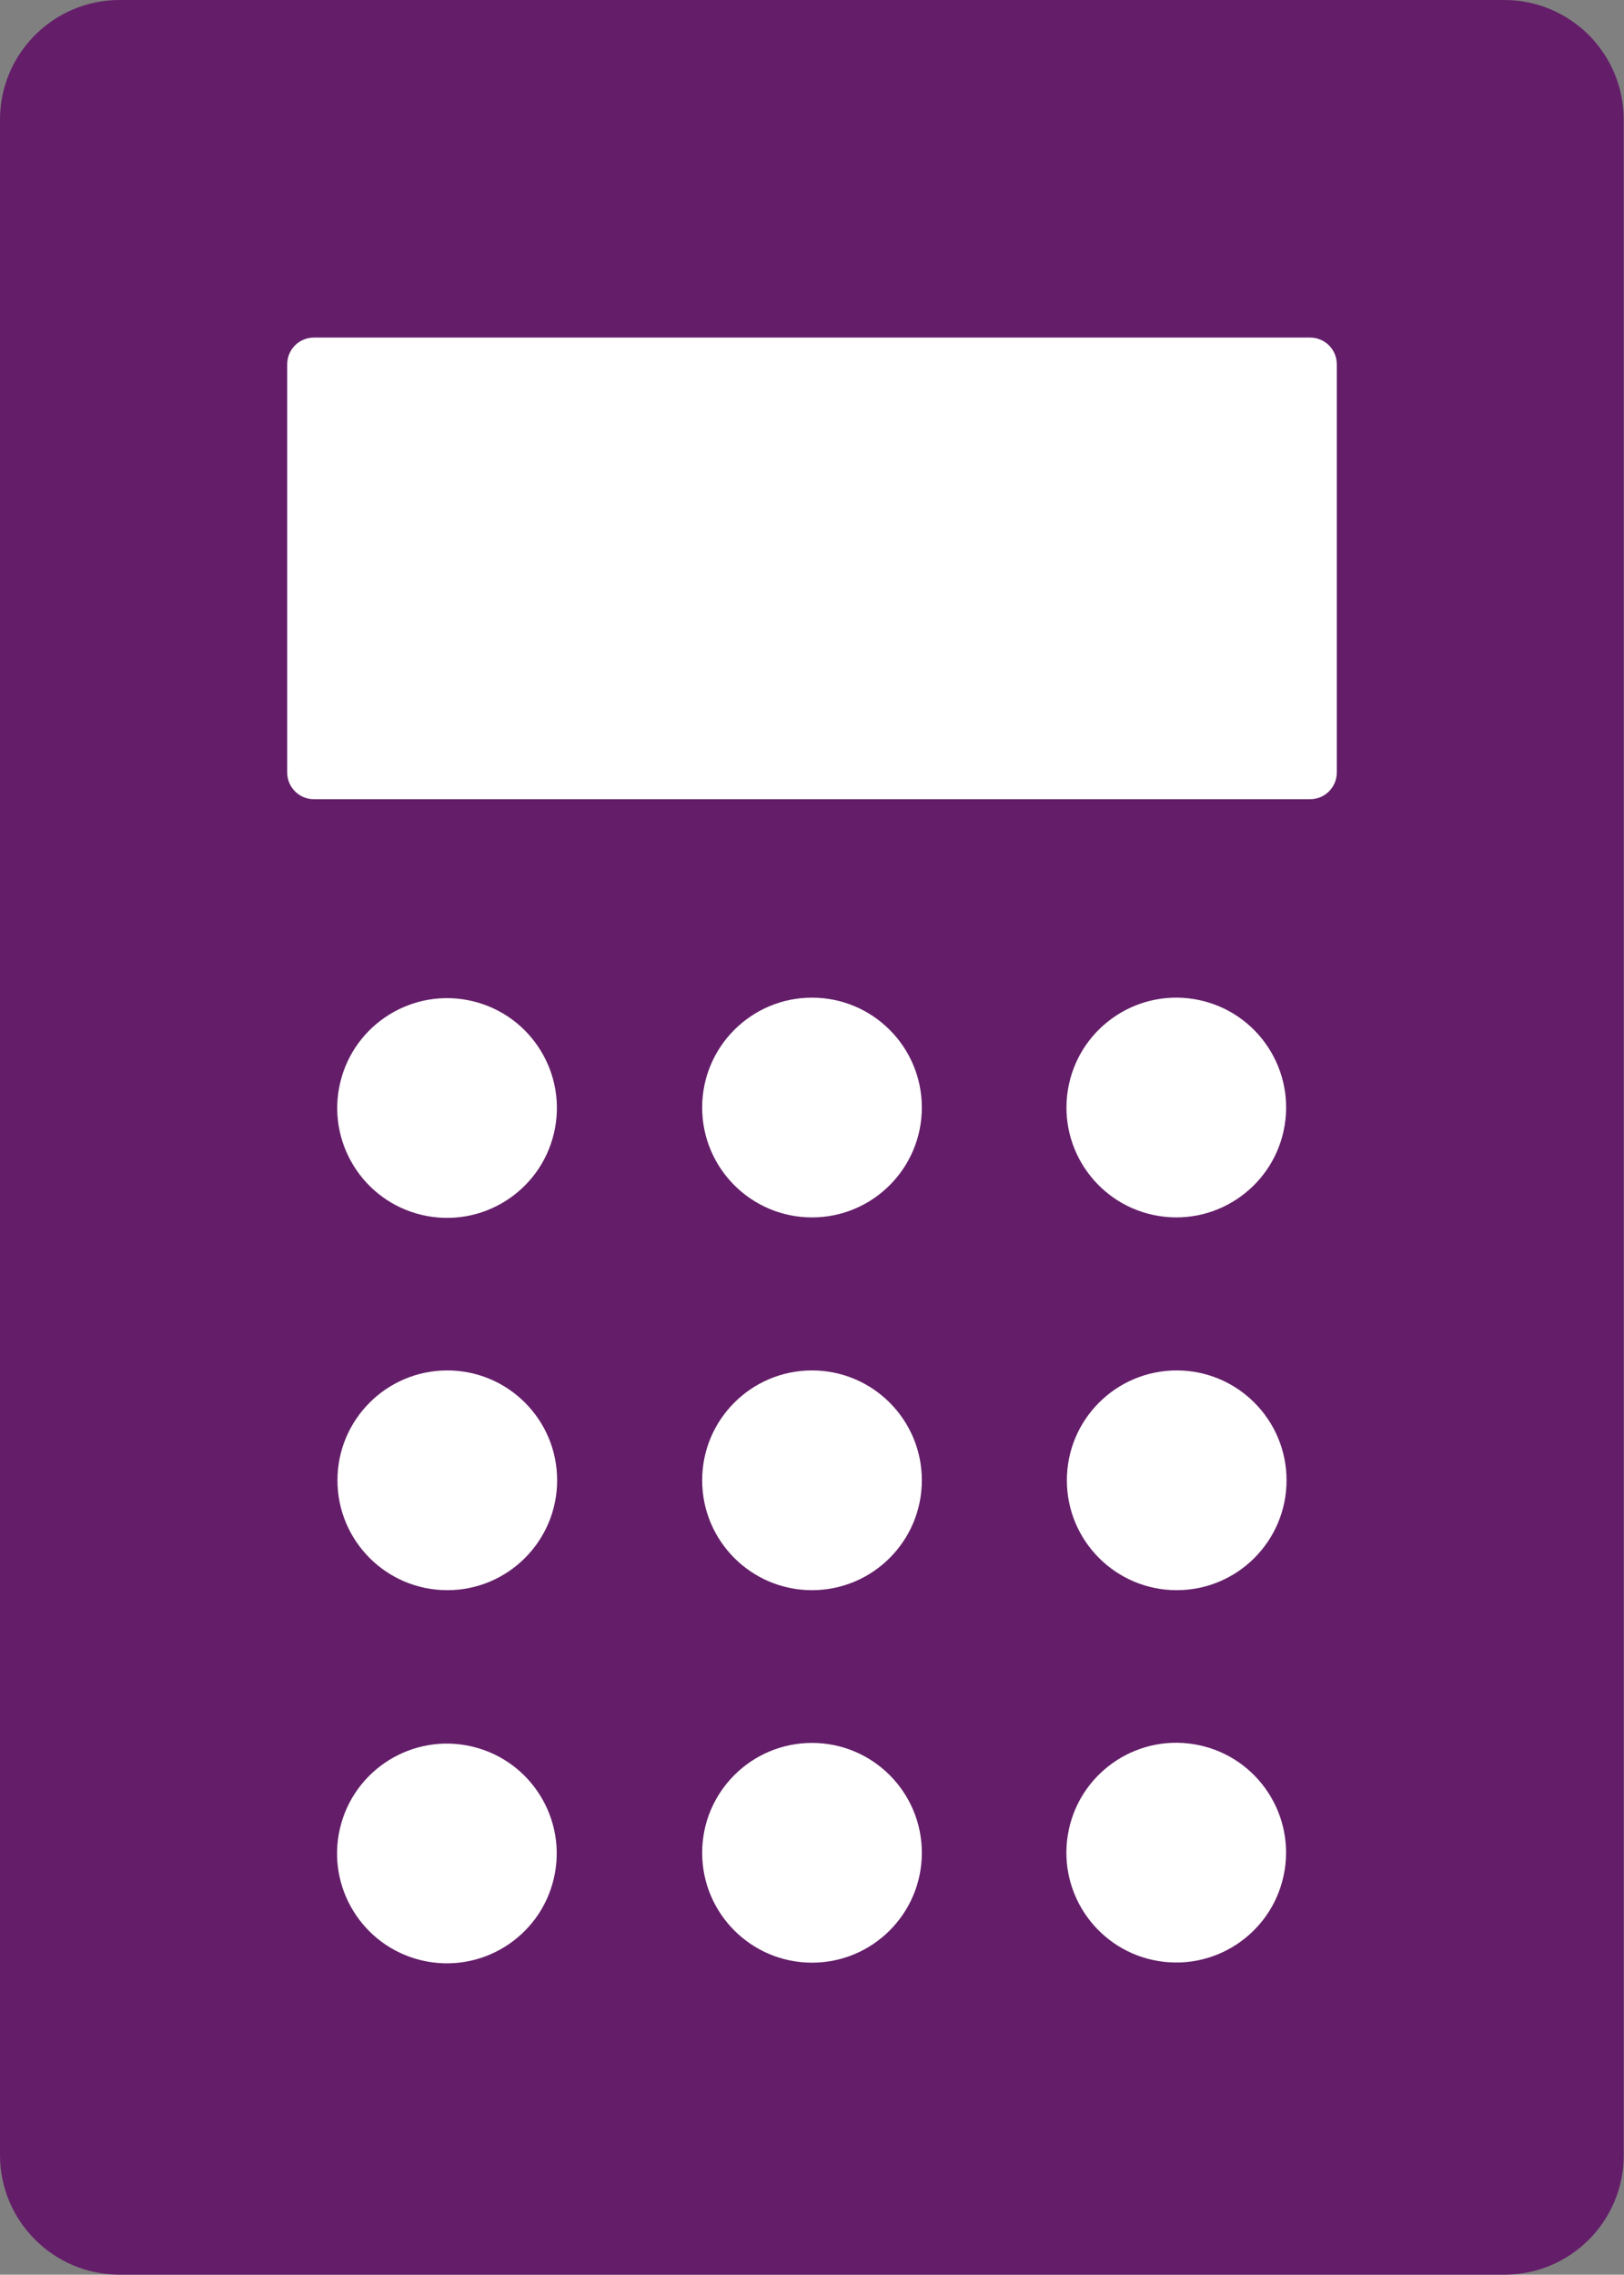
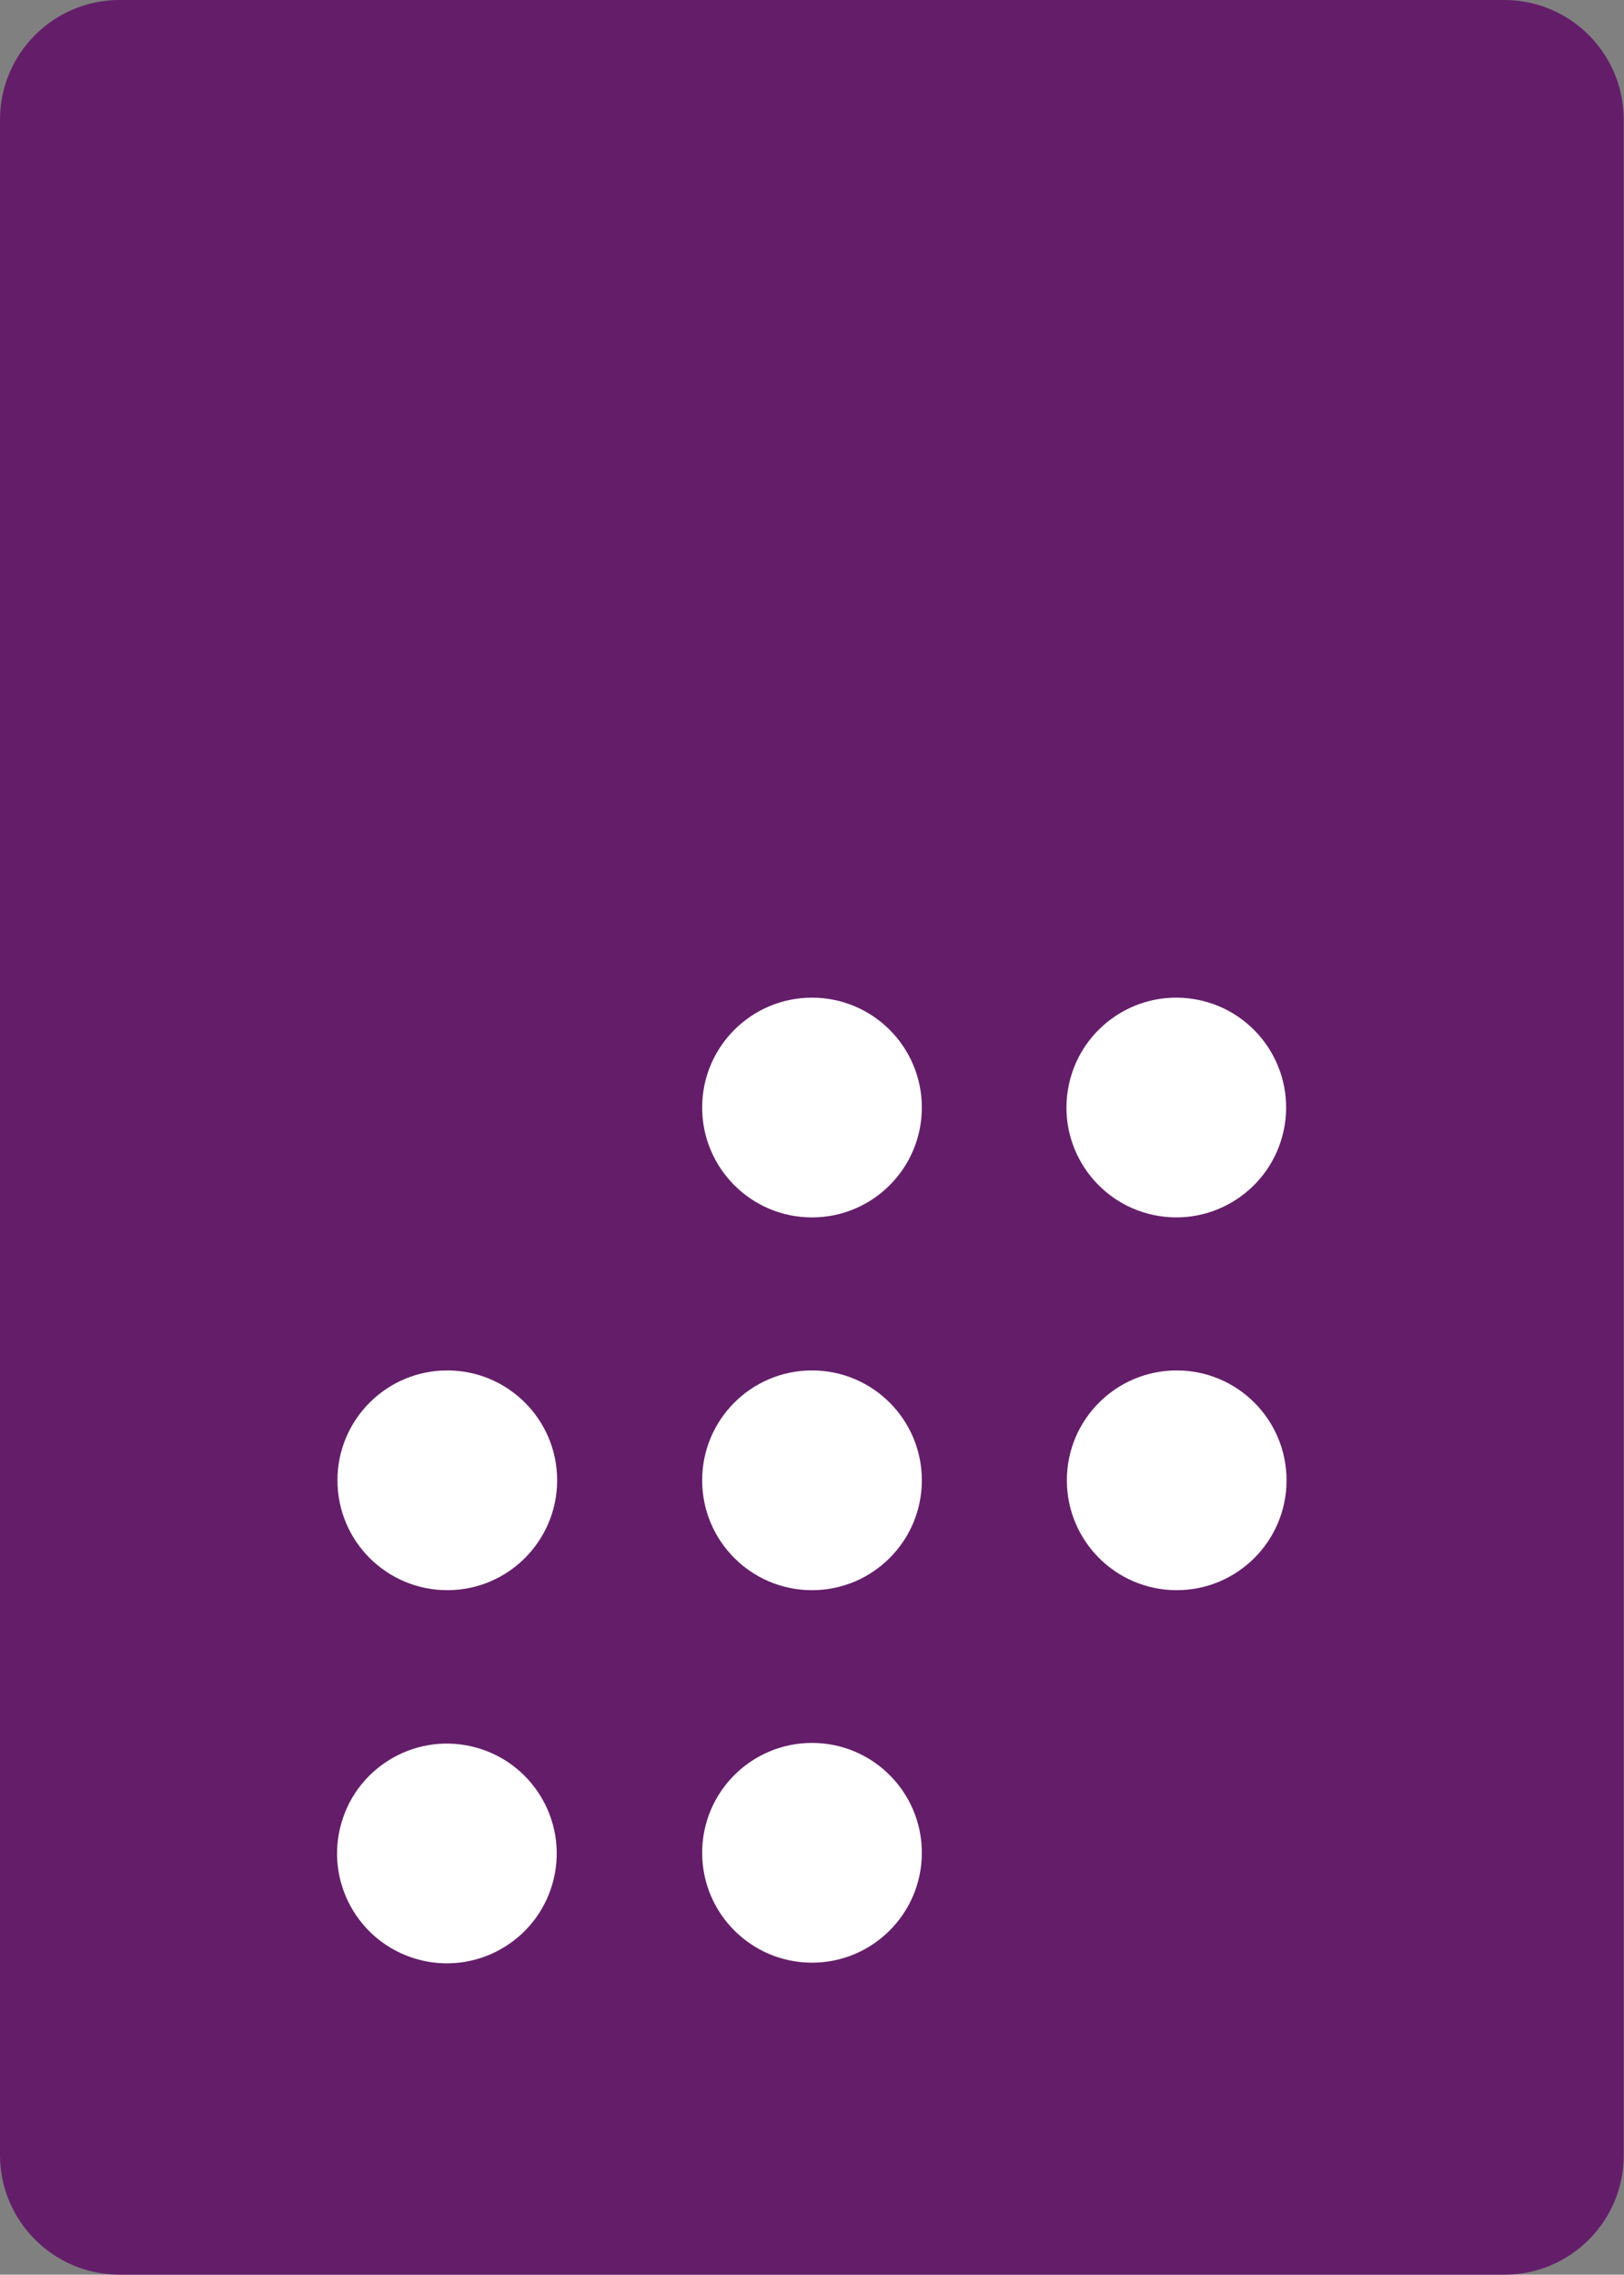
<svg xmlns="http://www.w3.org/2000/svg" version="1.1" id="レイヤー_1" x="0px" y="0px" width="57.22px" height="80.12px" viewBox="0 0 57.22 80.12" style="enable-background:new 0 0 57.22 80.12;" xml:space="preserve">
  <rect x="0" y="0" width="57.22" height="80.12" fill="#808080" stroke="none" />
  <style type="text/css">
	.st0{fill:#641E69;}
	.st1{fill:#FFFFFF;}
</style>
  <g>
    <g>
      <path class="st0" d="M53.01,80.12H4.21C1.89,80.12,0,78.23,0,75.91V4.21C0,1.89,1.89,0,4.21,0h48.79c2.33,0,4.21,1.89,4.21,4.21    v71.69C57.22,78.23,55.33,80.12,53.01,80.12z" />
-       <path class="st1" d="M46.16,11.89h-35.1c-0.52,0-0.94,0.42-0.94,0.94v14.38c0,0.52,0.42,0.94,0.94,0.94h35.1    c0.52,0,0.94-0.42,0.94-0.94V12.83C47.1,12.31,46.68,11.89,46.16,11.89z" />
-       <ellipse transform="matrix(0.23 -0.973 0.973 0.23 -25.83 45.389)" class="st1" cx="15.76" cy="39.01" rx="3.87" ry="3.87" />
      <ellipse transform="matrix(0.16 -0.987 0.987 0.16 -3.691 73.689)" class="st1" cx="41.46" cy="39.01" rx="3.87" ry="3.87" />
      <circle class="st1" cx="28.61" cy="39.01" r="3.87" />
      <circle class="st1" cx="15.76" cy="52.14" r="3.87" />
      <circle class="st1" cx="41.46" cy="52.14" r="3.87" />
      <circle class="st1" cx="28.61" cy="52.14" r="3.87" />
      <ellipse transform="matrix(0.23 -0.973 0.973 0.23 -51.377 65.608)" class="st1" cx="15.76" cy="65.26" rx="3.87" ry="3.87" />
-       <ellipse transform="matrix(0.16 -0.987 0.987 0.16 -29.602 95.734)" class="st1" cx="41.46" cy="65.26" rx="3.87" ry="3.87" />
      <circle class="st1" cx="28.61" cy="65.26" r="3.87" />
    </g>
  </g>
</svg>